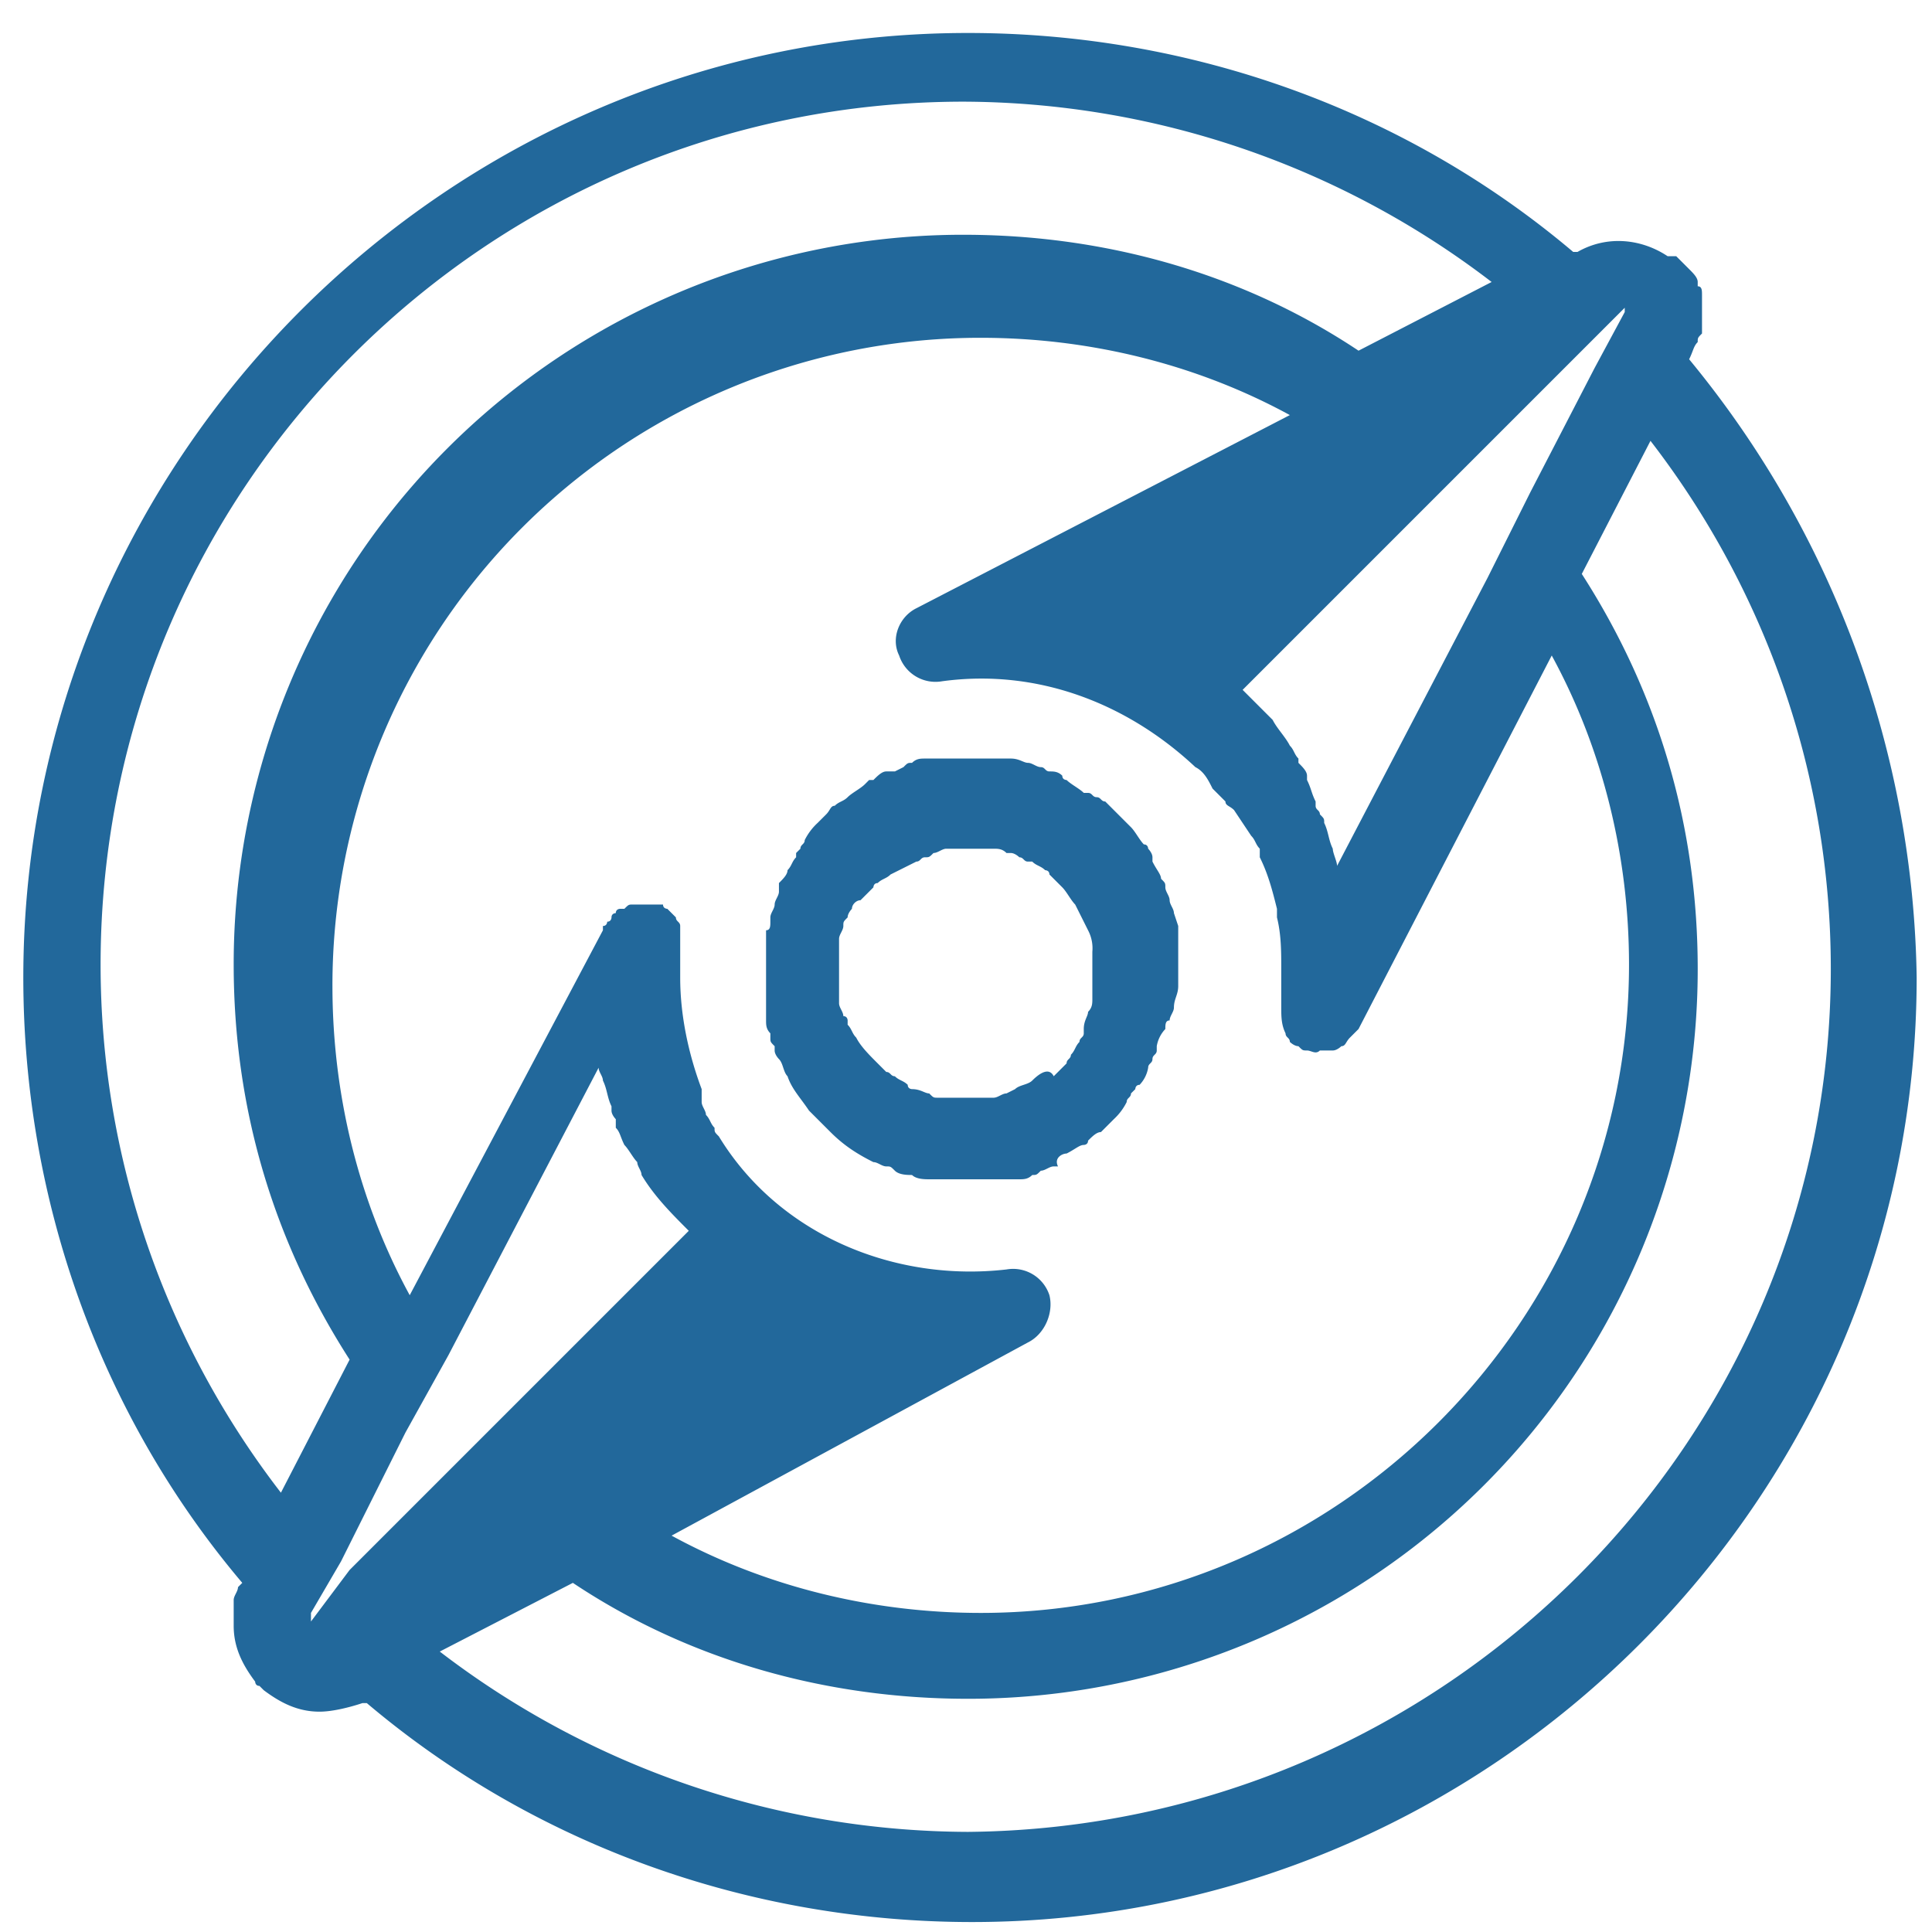
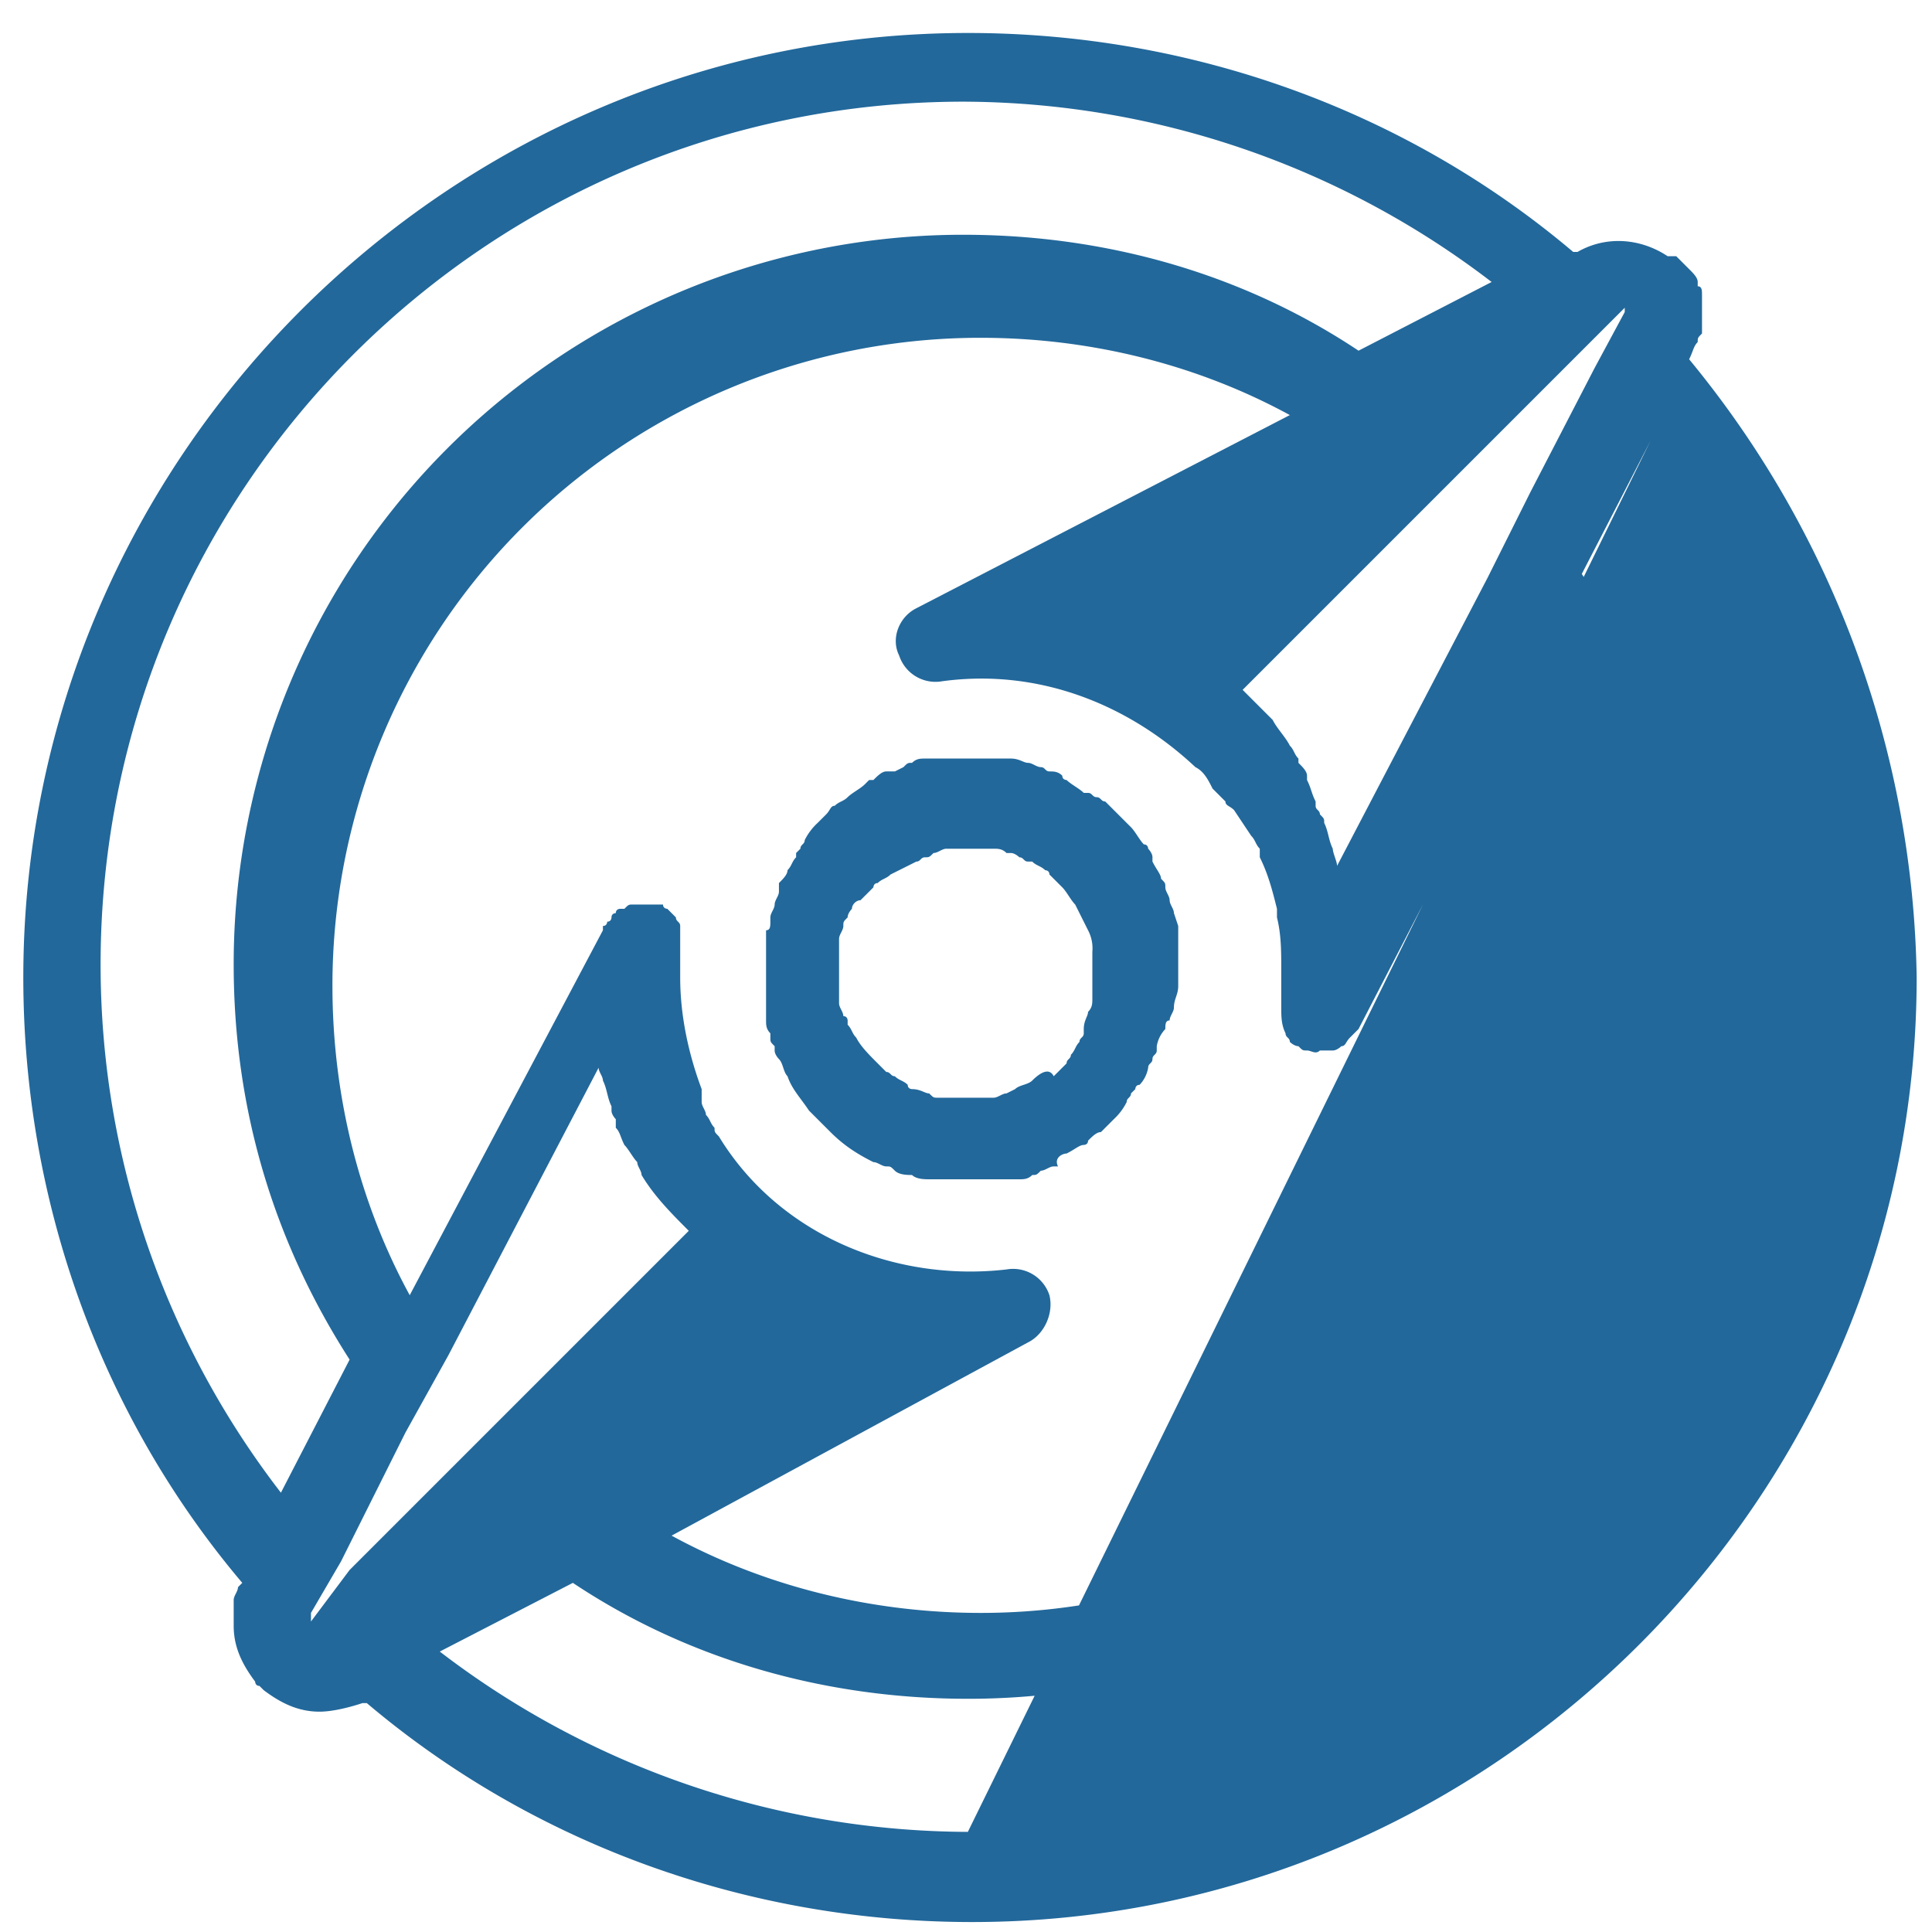
<svg xmlns="http://www.w3.org/2000/svg" viewBox="0 0 45 45" fill="#22689b">
-   <path d="M39.343 8.368c.1-.2.1-.3.2-.4 0-.1 0-.1.1-.2v-.9c0-.1 0-.2-.1-.2v-.1c0-.1-.1-.2-.2-.3l-.3-.3h-.2c-.6-.4-1.4-.5-2.1-.1h-.1c-3.9-3.3-8.9-5.1-14.1-5.1-12.1 0-22 9.9-22 22 0 5.2 1.8 10.2 5.1 14.1l-.1.1c0 .1-.1.2-.1.3v.6c0 .5.2.9.5 1.3 0 0 0 .1.1.1l.1.1c.4.3.8.5 1.3.5.3 0 .7-.1 1-.2h.1c3.9 3.3 8.9 5.1 14.1 5.1 12.1 0 22-9.9 22-22a23.16 23.16 0 0 0-5.3-14.4zm-32.1 29.4c0-.1 0-.1 0 0 0-.1 0-.1 0 0v-.2l.7-1.2 1.5-3 1-1.8 3.5-6.7c0 .1.1.2.1.3.1.2.1.4.2.6v.1c0 .1.1.2.1.2v.2c.1.1.1.2.2.4.1.1.2.3.3.4 0 .1.1.2.1.3.3.5.7.9 1.1 1.3l-7.9 7.9-.9 1.2zm16.7-6.5c.4-.2.6-.7.5-1.1a.89.89 0 0 0-1-.6c-2.6.3-5.3-.8-6.7-3.1-.1-.1-.1-.1-.1-.2-.1-.1-.1-.2-.2-.3 0-.1-.1-.2-.1-.3v-.3c-.3-.8-.5-1.7-.5-2.6v-1.2c0-.1-.1-.1-.1-.2l-.2-.2s-.1 0-.1-.1h-.7c-.1 0-.1 0-.2.1h-.1s-.1 0-.1.1c0 0-.1 0-.1.1 0 0 0 .1-.1.1 0 0 0 .1-.1.1v.1l-4.5 8.5c-1.2-2.2-1.8-4.7-1.8-7.2a15.09 15.09 0 0 1 15.1-15.1c2.5 0 5 .6 7.2 1.8l-8.7 4.5c-.4.2-.6.7-.4 1.1a.89.89 0 0 0 1 .6c2.2-.3 4.3.5 5.9 2 .2.1.3.3.4.5l.3.3c0 .1.1.1.2.2l.4.6c.1.1.1.2.2.3v.2c.2.4.3.8.4 1.2v.2c.1.4.1.8.1 1.2v.9c0 .2 0 .4.1.6 0 .1.1.1.1.2 0 0 .1.1.2.1.1.1.1.1.2.1s.2.1.3 0h.3c.1 0 .2-.1.2-.1.1 0 .1-.1.2-.2l.2-.2 4.5-8.7c1.2 2.2 1.8 4.7 1.8 7.2 0 8.3-6.8 15.1-15.1 15.1-2.5 0-5-.6-7.2-1.8l8.3-4.5zm10.7-17.8l-3.5 6.7c0-.1-.1-.3-.1-.4-.1-.2-.1-.4-.2-.6 0-.1 0-.1-.1-.2 0-.1-.1-.1-.1-.2v-.1c-.1-.2-.1-.3-.2-.5v-.1c0-.1-.1-.2-.2-.3v-.1c-.1-.1-.1-.2-.2-.3-.1-.2-.3-.4-.4-.6l-.7-.7 8.9-8.9v.1l-.7 1.3-1.5 2.9-1 2zm-32.3 9c0-11.1 9-20.1 20.1-20.1a20.32 20.32 0 0 1 12.3 4.2l-3.1 1.6c-2.7-1.8-5.9-2.7-9.2-2.7a16.99 16.99 0 0 0-17 17c0 3.3.9 6.4 2.7 9.2l-1.6 3.1c-2.7-3.5-4.2-7.8-4.2-12.3zm20.2 20.2a20.32 20.32 0 0 1-12.3-4.2l3.1-1.6c2.7 1.8 5.9 2.7 9.2 2.7a16.99 16.99 0 0 0 17-17c0-3.3-.9-6.4-2.7-9.2l1.6-3.1c2.7 3.5 4.2 7.8 4.2 12.3 0 11-9 20-20.1 20.1zm2.3-15.8s0-.1 0 0c.2-.1.3-.2.4-.2 0 0 .1 0 .1-.1.1-.1.2-.2.3-.2l.3-.3a1.38 1.38 0 0 0 .3-.4c0-.1.1-.1.1-.2l.1-.1s0-.1.1-.1a.76.76 0 0 0 .2-.4c0-.1.1-.1.1-.2s.1-.1.1-.2v-.1a.76.76 0 0 1 .2-.4c0-.1 0-.2.1-.2 0-.1.1-.2.1-.3 0-.2.1-.3.1-.5v-1.4l-.1-.3c0-.1-.1-.2-.1-.3s-.1-.2-.1-.3 0-.1-.1-.2c0-.1-.1-.2-.2-.4v-.1c0-.1-.1-.2-.1-.2s0-.1-.1-.1c-.1-.1-.2-.3-.3-.4l-.6-.6c-.1 0-.1-.1-.2-.1s-.1-.1-.2-.1h-.1c-.1-.1-.3-.2-.4-.3 0 0-.1 0-.1-.1-.1-.1-.2-.1-.3-.1s-.1-.1-.2-.1-.2-.1-.3-.1-.2-.1-.4-.1h-2c-.1 0-.2 0-.3.1-.1 0-.1 0-.2.1l-.2.1h-.2c-.1 0-.2.1-.3.2h-.1l-.1.1c-.1.1-.3.2-.4.3s-.2.1-.3.2c-.1 0-.1.1-.2.2l-.2.2a1.38 1.38 0 0 0-.3.4c0 .1-.1.1-.1.2l-.1.1v.1c-.1.1-.1.2-.2.3 0 .1-.1.2-.2.3v.2c0 .1-.1.2-.1.3s-.1.2-.1.3v.1c0 .1 0 .2-.1.2v2.1c0 .1 0 .2.1.3v.1c0 .1 0 .1.1.2v.1c0 .1.1.2.1.2.1.1.1.3.2.4.1.3.3.5.5.8l.5.5c.3.3.6.5 1 .7.1 0 .2.1.3.1s.1 0 .2.1.3.1.4.1c.1.1.3.1.4.1h2.1c.1 0 .2 0 .3-.1.1 0 .1 0 .2-.1.1 0 .2-.1.3-.1h.1c-.1-.2.1-.3.2-.3zm-.8-1.7c-.1.1-.3.1-.4.2l-.2.1c-.1 0-.2.1-.3.1h-1.3c-.1 0-.1 0-.2-.1-.1 0-.2-.1-.4-.1 0 0-.1 0-.1-.1-.1-.1-.2-.1-.3-.2-.1 0-.1-.1-.2-.1l-.2-.2c-.2-.2-.4-.4-.5-.6-.1-.1-.1-.2-.2-.3v-.1s0-.1-.1-.1c0-.1-.1-.2-.1-.3v-1.5c0-.1.1-.2.1-.3s0-.1.1-.2c0-.1.1-.2.1-.2 0-.1.1-.2.2-.2l.3-.3s0-.1.1-.1c.1-.1.2-.1.3-.2l.6-.3c.1 0 .1-.1.2-.1s.1 0 .2-.1c.1 0 .2-.1.3-.1h1.1c.1 0 .2 0 .3.1h.1c.1 0 .2.1.2.1.1 0 .1.1.2.1h.1c.1.1.2.1.3.2 0 0 .1 0 .1.1l.3.3c.1.1.2.3.3.4l.3.6a.9.9 0 0 1 .1.5v1.1c0 .1 0 .2-.1.3 0 .1-.1.2-.1.4v.1c0 .1-.1.1-.1.2-.1.1-.1.2-.2.3 0 .1-.1.1-.1.2l-.3.3c-.1-.2-.3-.1-.5.1.1-.1 0 0 0 0z" />
+   <path d="M39.343 8.368c.1-.2.1-.3.2-.4 0-.1 0-.1.1-.2v-.9c0-.1 0-.2-.1-.2v-.1c0-.1-.1-.2-.2-.3l-.3-.3h-.2c-.6-.4-1.4-.5-2.1-.1h-.1c-3.9-3.3-8.9-5.1-14.1-5.1-12.1 0-22 9.9-22 22 0 5.2 1.8 10.2 5.1 14.1l-.1.1c0 .1-.1.2-.1.3v.6c0 .5.2.9.5 1.3 0 0 0 .1.1.1l.1.1c.4.3.8.5 1.3.5.3 0 .7-.1 1-.2h.1c3.9 3.3 8.9 5.1 14.1 5.1 12.1 0 22-9.9 22-22a23.16 23.16 0 0 0-5.3-14.4zm-32.1 29.4c0-.1 0-.1 0 0 0-.1 0-.1 0 0v-.2l.7-1.2 1.5-3 1-1.8 3.5-6.7c0 .1.1.2.1.3.1.2.1.4.2.6v.1c0 .1.1.2.1.2v.2c.1.1.1.2.2.4.1.1.2.3.3.4 0 .1.1.2.1.3.3.5.7.9 1.1 1.3l-7.9 7.9-.9 1.2zm16.7-6.5c.4-.2.6-.7.5-1.1a.89.89 0 0 0-1-.6c-2.6.3-5.3-.8-6.7-3.1-.1-.1-.1-.1-.1-.2-.1-.1-.1-.2-.2-.3 0-.1-.1-.2-.1-.3v-.3c-.3-.8-.5-1.7-.5-2.6v-1.2c0-.1-.1-.1-.1-.2l-.2-.2s-.1 0-.1-.1h-.7c-.1 0-.1 0-.2.1h-.1s-.1 0-.1.1c0 0-.1 0-.1.1 0 0 0 .1-.1.1 0 0 0 .1-.1.1v.1l-4.5 8.5c-1.2-2.2-1.8-4.7-1.8-7.2a15.09 15.09 0 0 1 15.1-15.1c2.5 0 5 .6 7.2 1.8l-8.7 4.5c-.4.2-.6.7-.4 1.1a.89.89 0 0 0 1 .6c2.2-.3 4.3.5 5.9 2 .2.1.3.3.4.5l.3.3c0 .1.1.1.2.2l.4.6c.1.1.1.2.2.3v.2c.2.4.3.8.4 1.2v.2c.1.4.1.8.1 1.2v.9c0 .2 0 .4.1.6 0 .1.1.1.1.2 0 0 .1.1.2.1.1.1.1.1.2.1s.2.1.3 0h.3c.1 0 .2-.1.2-.1.1 0 .1-.1.2-.2l.2-.2 4.5-8.7c1.2 2.2 1.8 4.7 1.8 7.2 0 8.3-6.8 15.1-15.1 15.1-2.5 0-5-.6-7.2-1.8l8.3-4.5zm10.7-17.8l-3.5 6.7c0-.1-.1-.3-.1-.4-.1-.2-.1-.4-.2-.6 0-.1 0-.1-.1-.2 0-.1-.1-.1-.1-.2v-.1c-.1-.2-.1-.3-.2-.5v-.1c0-.1-.1-.2-.2-.3v-.1c-.1-.1-.1-.2-.2-.3-.1-.2-.3-.4-.4-.6l-.7-.7 8.9-8.9v.1l-.7 1.3-1.5 2.9-1 2zm-32.3 9c0-11.1 9-20.1 20.1-20.1a20.32 20.32 0 0 1 12.3 4.2l-3.1 1.6c-2.7-1.8-5.9-2.7-9.2-2.7a16.99 16.99 0 0 0-17 17c0 3.3.9 6.4 2.7 9.2l-1.6 3.1c-2.7-3.5-4.2-7.8-4.2-12.3zm20.2 20.2a20.32 20.32 0 0 1-12.3-4.2l3.1-1.6c2.7 1.8 5.9 2.7 9.2 2.7a16.99 16.99 0 0 0 17-17c0-3.3-.9-6.4-2.7-9.2l1.6-3.1zm2.3-15.8s0-.1 0 0c.2-.1.3-.2.4-.2 0 0 .1 0 .1-.1.1-.1.2-.2.3-.2l.3-.3a1.38 1.38 0 0 0 .3-.4c0-.1.1-.1.1-.2l.1-.1s0-.1.1-.1a.76.76 0 0 0 .2-.4c0-.1.1-.1.1-.2s.1-.1.1-.2v-.1a.76.76 0 0 1 .2-.4c0-.1 0-.2.1-.2 0-.1.1-.2.1-.3 0-.2.1-.3.1-.5v-1.4l-.1-.3c0-.1-.1-.2-.1-.3s-.1-.2-.1-.3 0-.1-.1-.2c0-.1-.1-.2-.2-.4v-.1c0-.1-.1-.2-.1-.2s0-.1-.1-.1c-.1-.1-.2-.3-.3-.4l-.6-.6c-.1 0-.1-.1-.2-.1s-.1-.1-.2-.1h-.1c-.1-.1-.3-.2-.4-.3 0 0-.1 0-.1-.1-.1-.1-.2-.1-.3-.1s-.1-.1-.2-.1-.2-.1-.3-.1-.2-.1-.4-.1h-2c-.1 0-.2 0-.3.1-.1 0-.1 0-.2.1l-.2.1h-.2c-.1 0-.2.1-.3.2h-.1l-.1.1c-.1.1-.3.2-.4.3s-.2.1-.3.2c-.1 0-.1.1-.2.2l-.2.2a1.38 1.38 0 0 0-.3.4c0 .1-.1.1-.1.2l-.1.1v.1c-.1.1-.1.2-.2.3 0 .1-.1.2-.2.3v.2c0 .1-.1.2-.1.3s-.1.2-.1.3v.1c0 .1 0 .2-.1.2v2.1c0 .1 0 .2.1.3v.1c0 .1 0 .1.1.2v.1c0 .1.1.2.1.2.1.1.1.3.2.4.1.3.3.5.5.8l.5.5c.3.3.6.5 1 .7.1 0 .2.1.3.1s.1 0 .2.1.3.1.4.1c.1.1.3.1.4.1h2.1c.1 0 .2 0 .3-.1.1 0 .1 0 .2-.1.1 0 .2-.1.3-.1h.1c-.1-.2.1-.3.2-.3zm-.8-1.7c-.1.1-.3.1-.4.2l-.2.1c-.1 0-.2.1-.3.1h-1.3c-.1 0-.1 0-.2-.1-.1 0-.2-.1-.4-.1 0 0-.1 0-.1-.1-.1-.1-.2-.1-.3-.2-.1 0-.1-.1-.2-.1l-.2-.2c-.2-.2-.4-.4-.5-.6-.1-.1-.1-.2-.2-.3v-.1s0-.1-.1-.1c0-.1-.1-.2-.1-.3v-1.5c0-.1.1-.2.1-.3s0-.1.1-.2c0-.1.1-.2.1-.2 0-.1.1-.2.2-.2l.3-.3s0-.1.1-.1c.1-.1.2-.1.3-.2l.6-.3c.1 0 .1-.1.2-.1s.1 0 .2-.1c.1 0 .2-.1.3-.1h1.1c.1 0 .2 0 .3.1h.1c.1 0 .2.1.2.1.1 0 .1.1.2.1h.1c.1.1.2.1.3.2 0 0 .1 0 .1.1l.3.3c.1.1.2.3.3.4l.3.6a.9.9 0 0 1 .1.5v1.1c0 .1 0 .2-.1.3 0 .1-.1.2-.1.4v.1c0 .1-.1.1-.1.2-.1.1-.1.2-.2.3 0 .1-.1.1-.1.2l-.3.3c-.1-.2-.3-.1-.5.1.1-.1 0 0 0 0z" />
</svg>